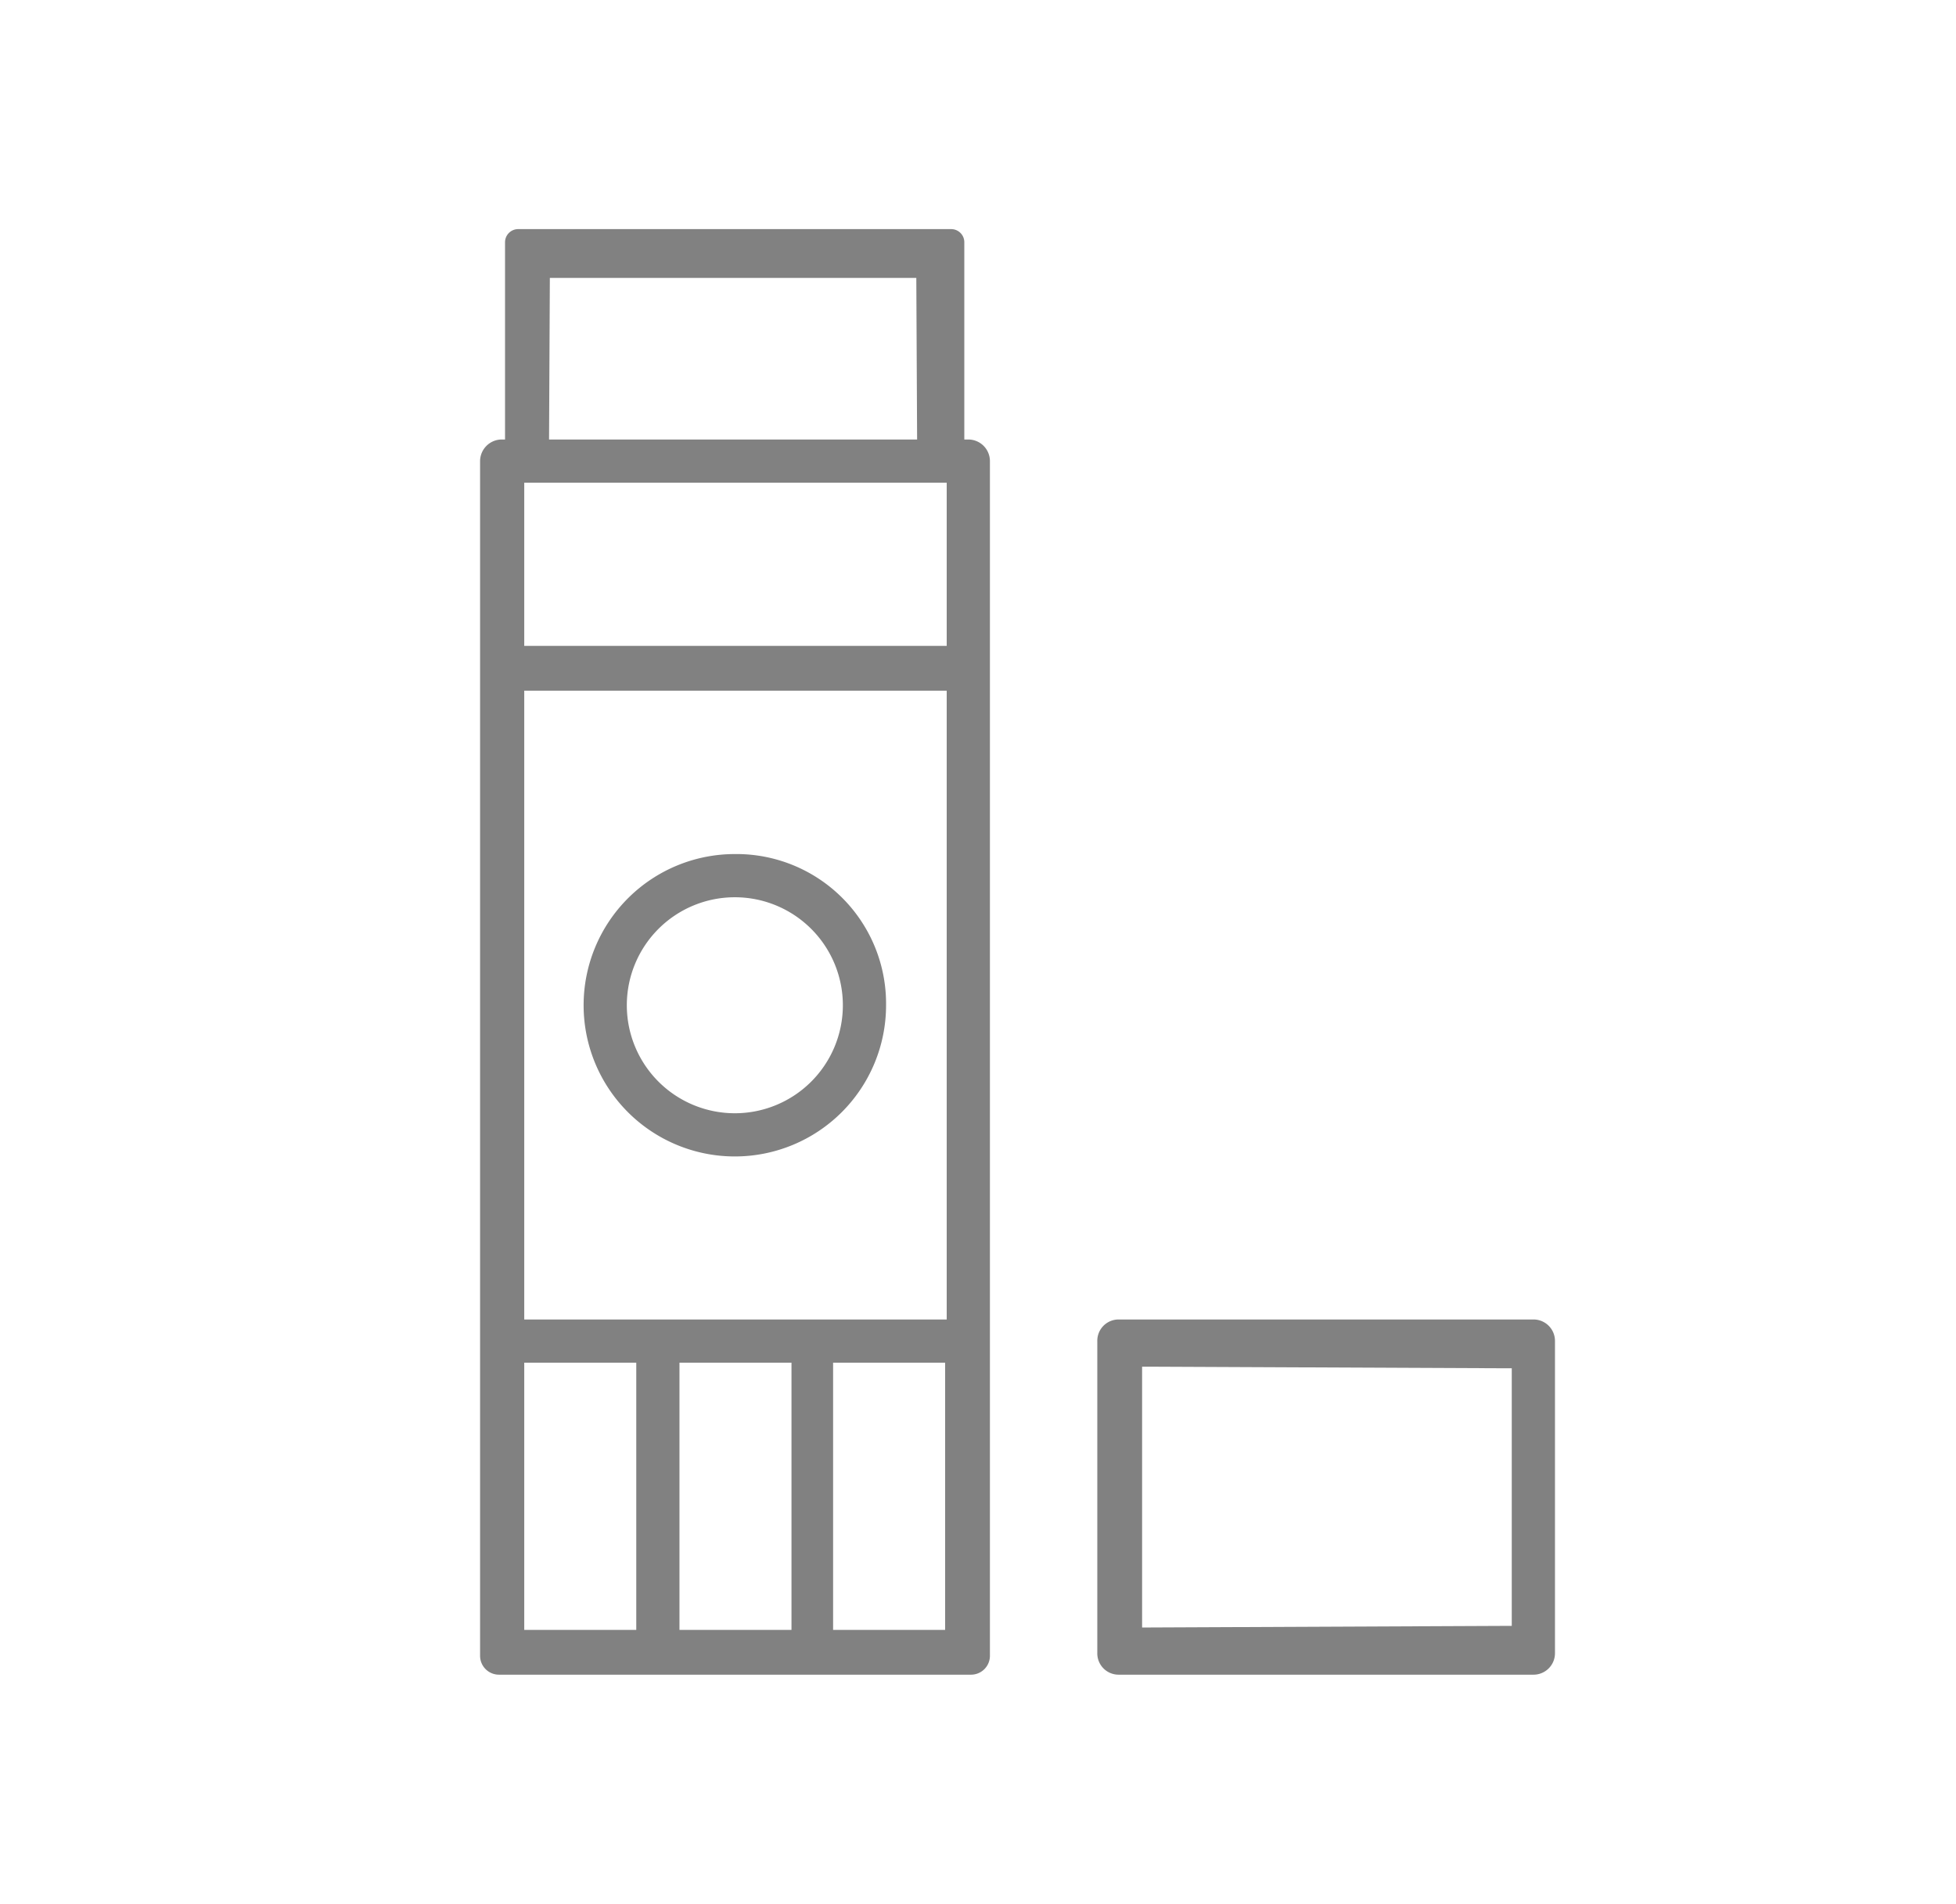
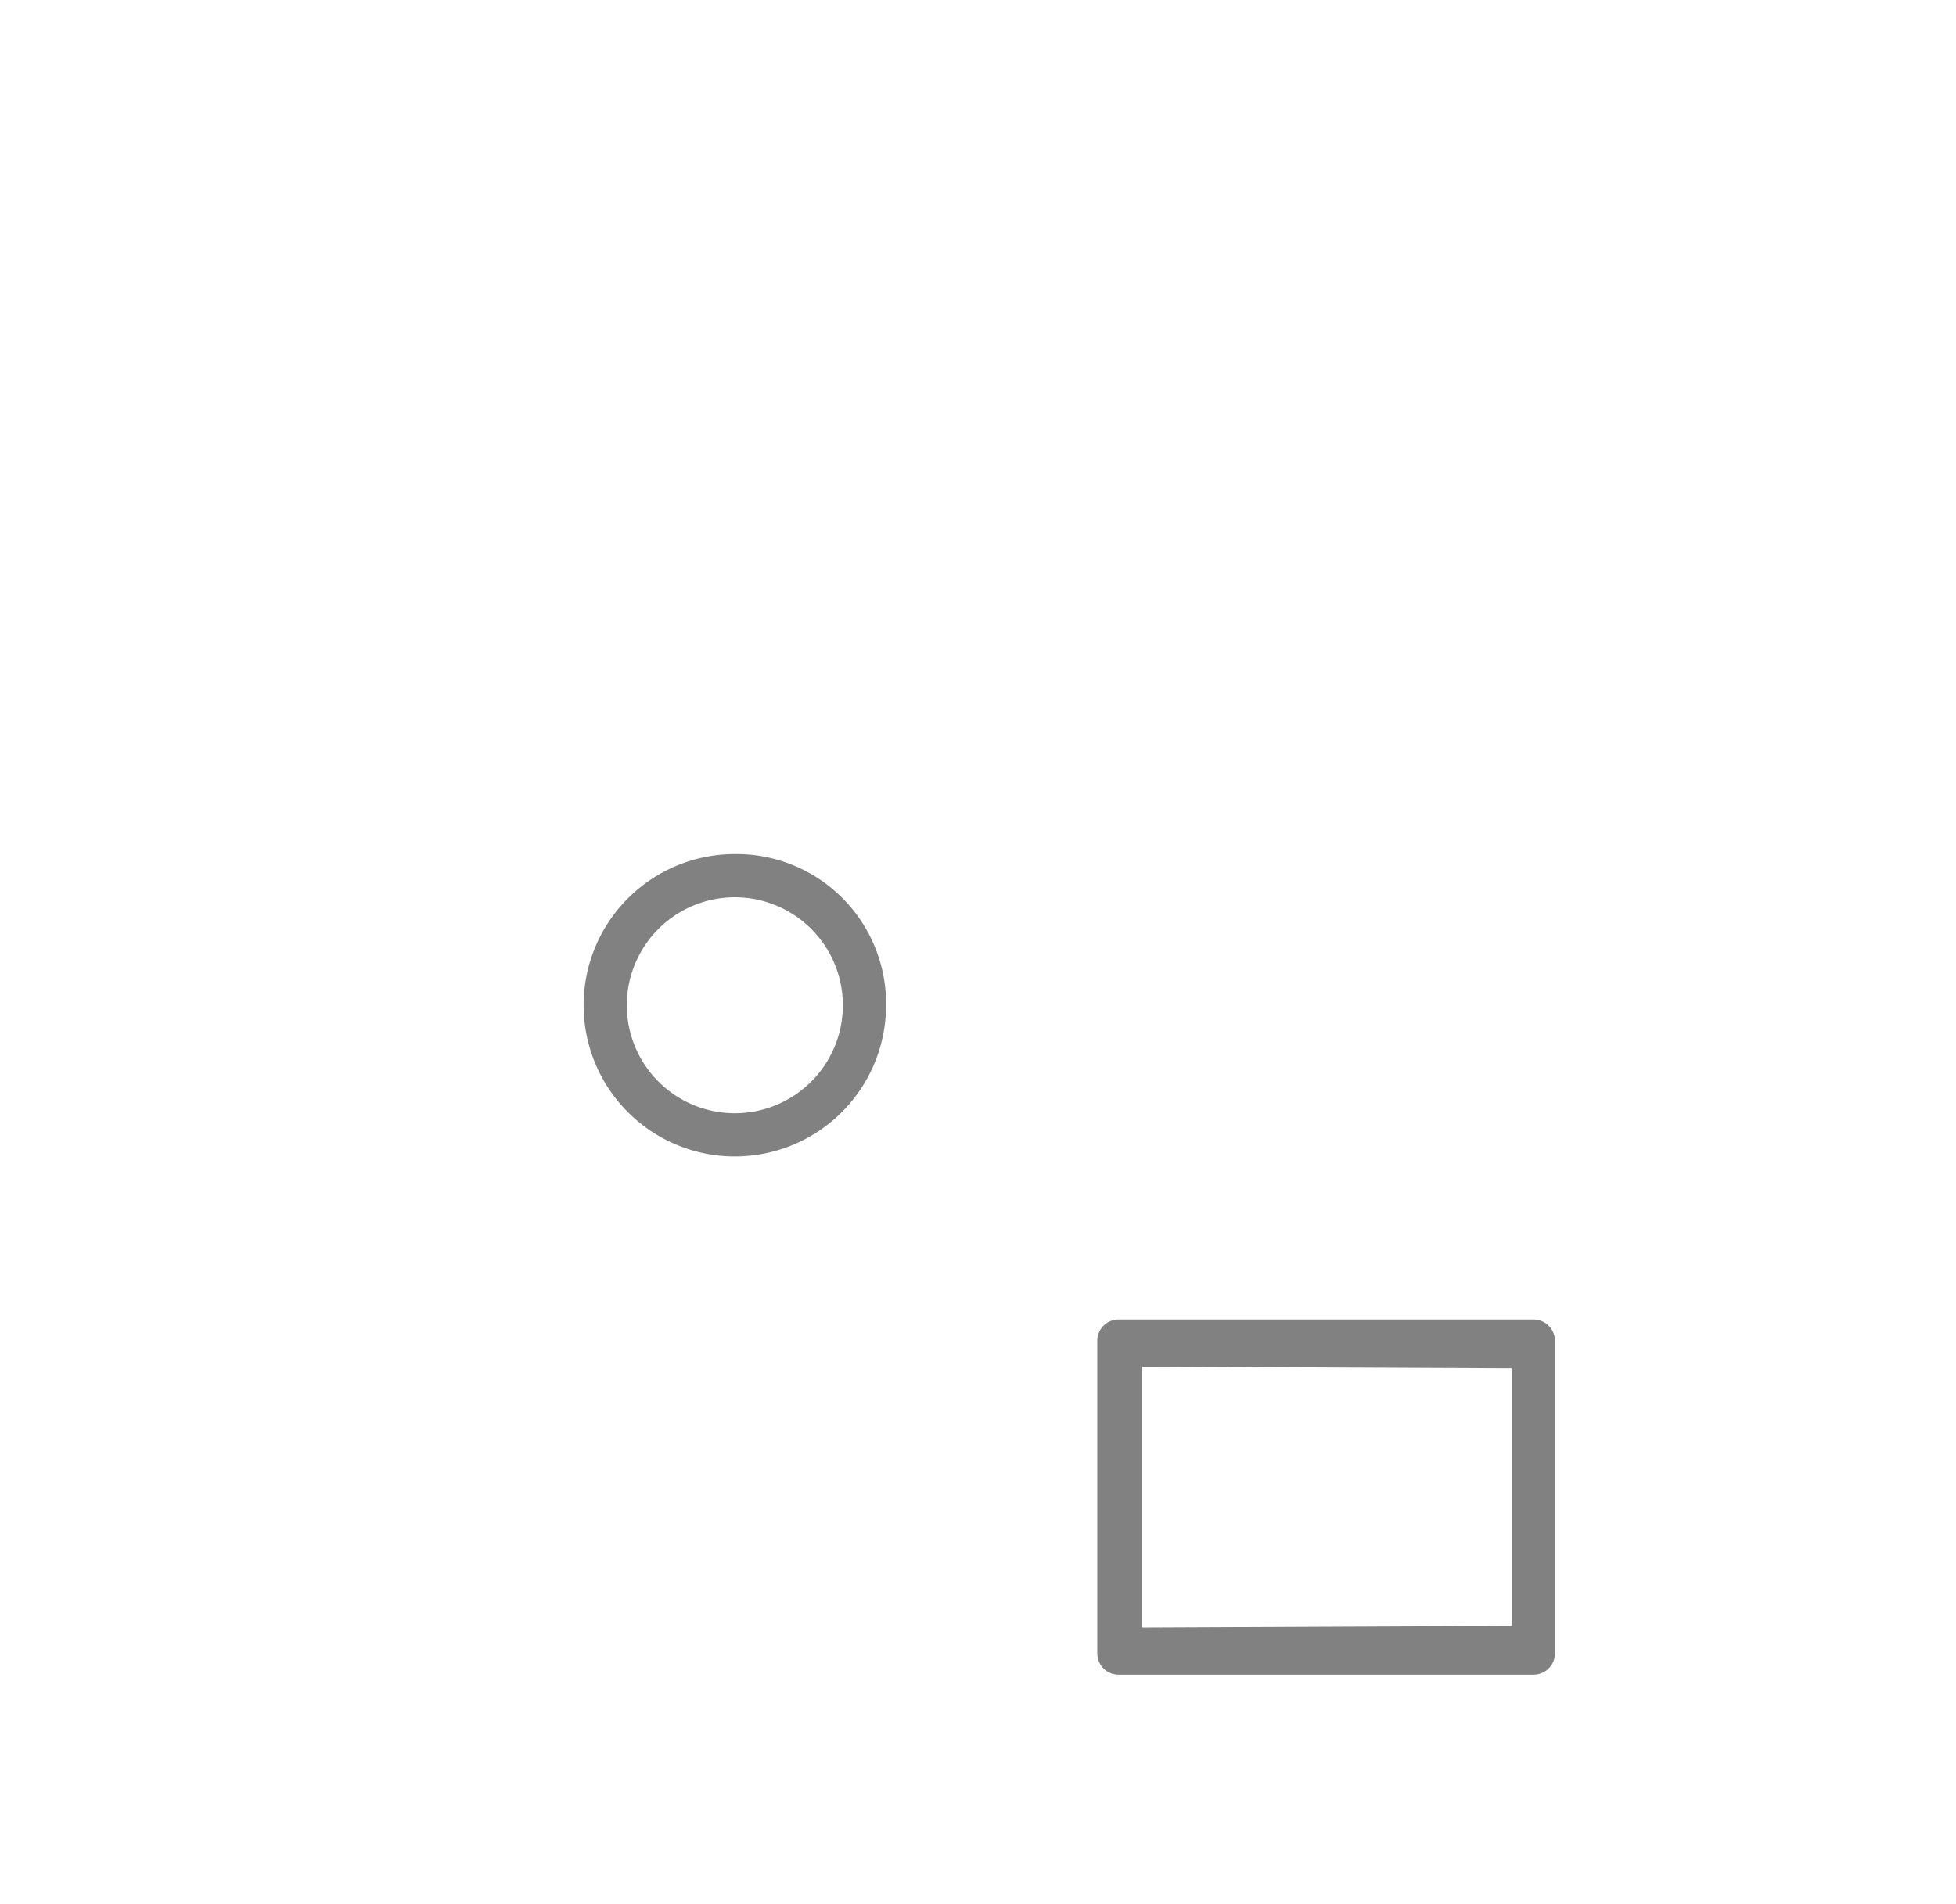
<svg xmlns="http://www.w3.org/2000/svg" id="Layer_1" data-name="Layer 1" viewBox="0 0 122.23 119">
-   <path d="M60.51,27.47h-.25V15.14a.82.82,0,0,0-.82-.82H32.38a.82.82,0,0,0-.82.82V27.47h-.25A1.36,1.36,0,0,0,30,28.82v74.67a1.18,1.18,0,0,0,1.18,1.18H60.68a1.18,1.18,0,0,0,1.18-1.18V28.82A1.35,1.35,0,0,0,60.51,27.47ZM34.36,17.37h22.9l.05,10.1h-23Zm-1.6,12.8h26.4v10.2H32.76Zm0,13h26.4v39.3H32.76Zm7,58.7h-7V85.17h7Zm9.7,0h-7V85.17h7Zm2.6,0V85.17h7v16.7Z" style="fill:#818181" />
  <path d="M95.82,82.47H69.92a1.33,1.33,0,0,0-1.35,1.35v19.5a1.33,1.33,0,0,0,1.35,1.35h25.9a1.34,1.34,0,0,0,1.35-1.35V83.82A1.34,1.34,0,0,0,95.82,82.47Zm-1.35,19.15H94.2l-22.33.1h-.5V85.42h.5l22.33.1h.27Z" style="fill:#818181" />
-   <path d="M45.92,53.38a9.45,9.45,0,1,0,9.45,9.45A9.35,9.35,0,0,0,45.92,53.38Zm0,16.2a6.75,6.75,0,1,1,6.75-6.75A6.75,6.75,0,0,1,45.92,69.58Z" style="fill:#818181" />
+   <path d="M45.92,53.38a9.45,9.45,0,1,0,9.45,9.45A9.35,9.35,0,0,0,45.92,53.38m0,16.2a6.75,6.75,0,1,1,6.75-6.75A6.75,6.75,0,0,1,45.92,69.58Z" style="fill:#818181" />
</svg>